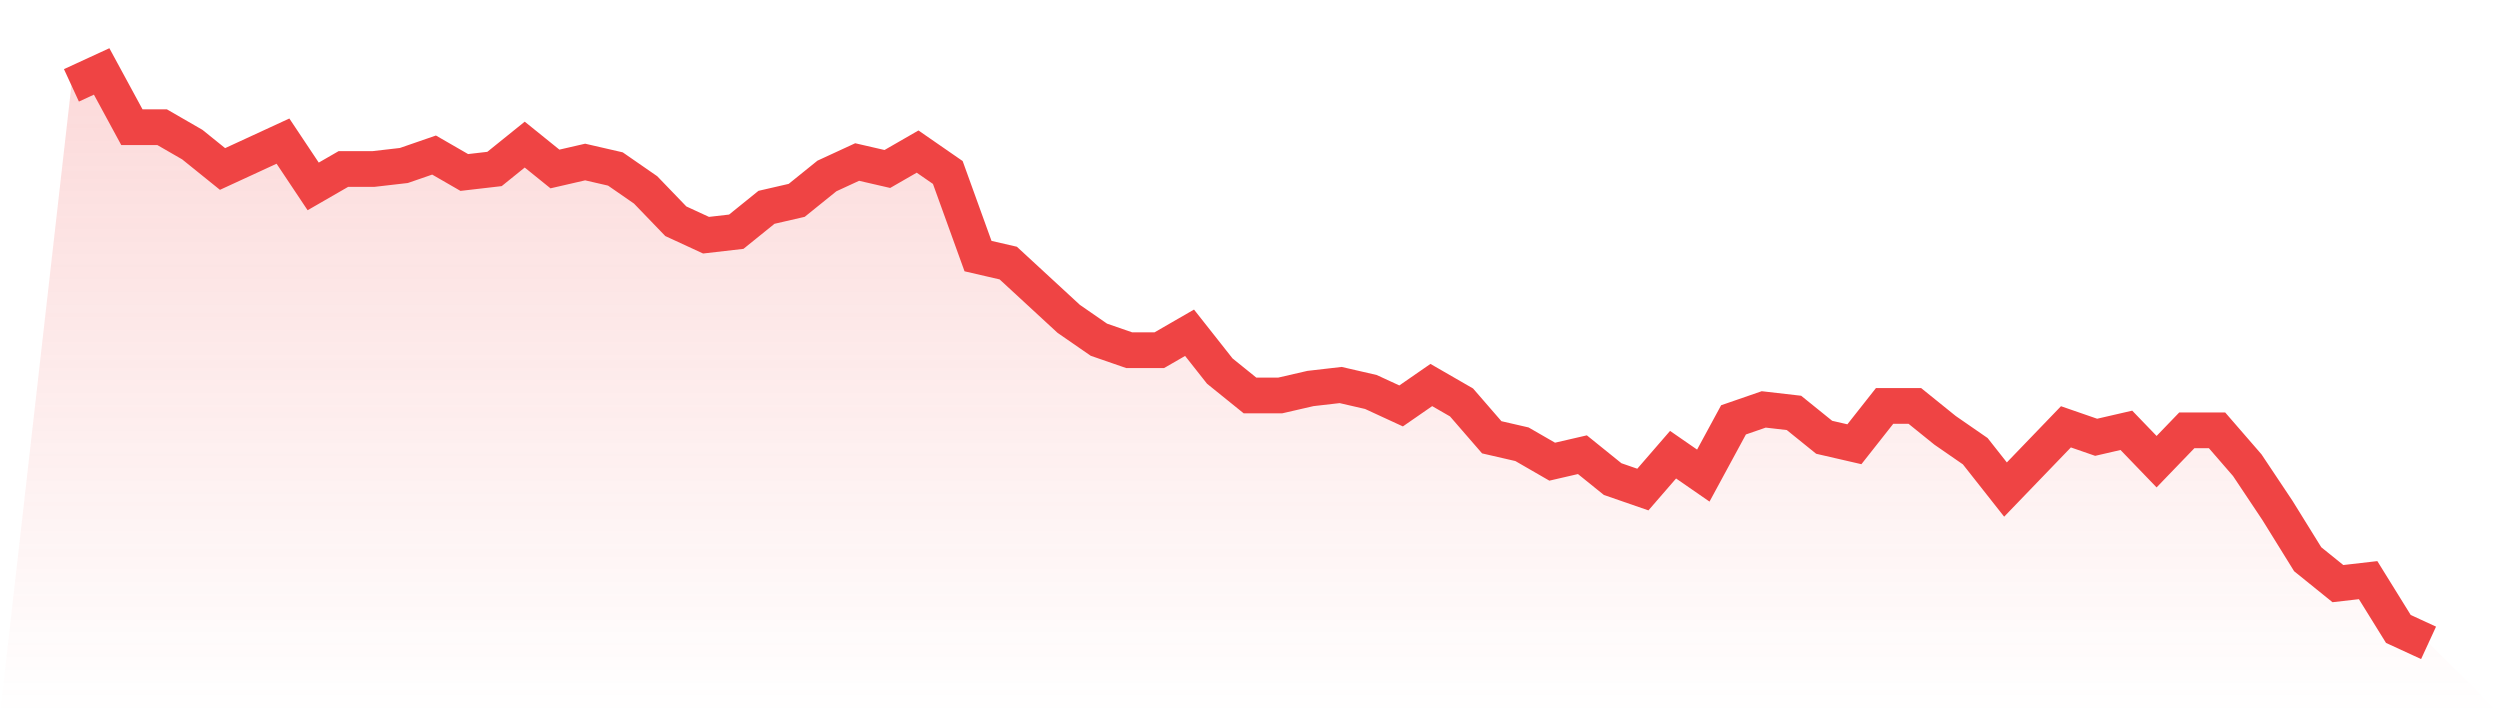
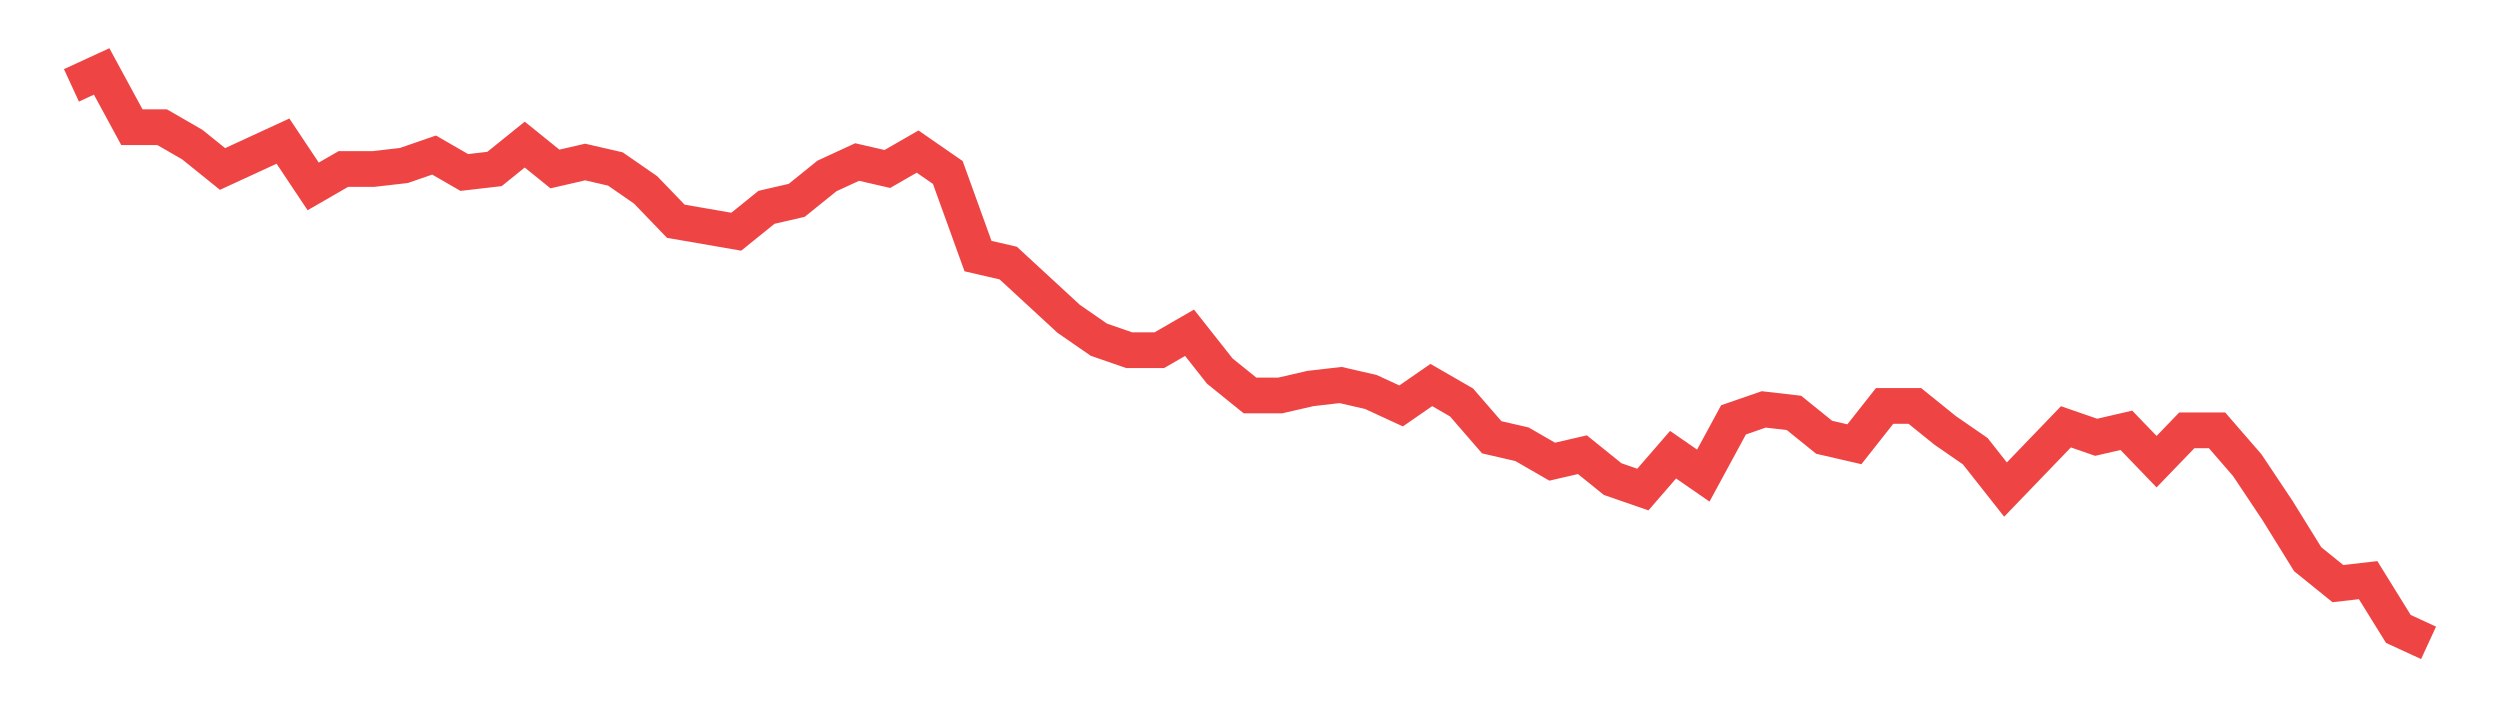
<svg xmlns="http://www.w3.org/2000/svg" viewBox="0 0 140 40">
  <defs>
    <linearGradient id="gradient" x1="0" x2="0" y1="0" y2="1">
      <stop offset="0%" stop-color="#ef4444" stop-opacity="0.2" />
      <stop offset="100%" stop-color="#ef4444" stop-opacity="0" />
    </linearGradient>
  </defs>
-   <path d="M4,4.78 L4,4.78 L5.692,4 L7.385,7.122 L9.077,7.122 L10.769,8.098 L12.462,9.463 L14.154,8.683 L15.846,7.902 L17.538,10.439 L19.231,9.463 L20.923,9.463 L22.615,9.268 L24.308,8.683 L26,9.659 L27.692,9.463 L29.385,8.098 L31.077,9.463 L32.769,9.073 L34.462,9.463 L36.154,10.634 L37.846,12.39 L39.538,13.171 L41.231,12.976 L42.923,11.61 L44.615,11.22 L46.308,9.854 L48,9.073 L49.692,9.463 L51.385,8.488 L53.077,9.659 L54.769,14.341 L56.462,14.732 L58.154,16.293 L59.846,17.854 L61.538,19.024 L63.231,19.61 L64.923,19.61 L66.615,18.634 L68.308,20.78 L70,22.146 L71.692,22.146 L73.385,21.756 L75.077,21.561 L76.769,21.951 L78.462,22.732 L80.154,21.561 L81.846,22.537 L83.538,24.488 L85.231,24.878 L86.923,25.854 L88.615,25.463 L90.308,26.829 L92,27.415 L93.692,25.463 L95.385,26.634 L97.077,23.512 L98.769,22.927 L100.462,23.122 L102.154,24.488 L103.846,24.878 L105.538,22.732 L107.231,22.732 L108.923,24.098 L110.615,25.268 L112.308,27.415 L114,25.659 L115.692,23.902 L117.385,24.488 L119.077,24.098 L120.769,25.854 L122.462,24.098 L124.154,24.098 L125.846,26.049 L127.538,28.585 L129.231,31.317 L130.923,32.683 L132.615,32.488 L134.308,35.22 L136,36 L140,40 L0,40 z" fill="url(#gradient)" />
-   <path d="M4,4.78 L4,4.78 L5.692,4 L7.385,7.122 L9.077,7.122 L10.769,8.098 L12.462,9.463 L14.154,8.683 L15.846,7.902 L17.538,10.439 L19.231,9.463 L20.923,9.463 L22.615,9.268 L24.308,8.683 L26,9.659 L27.692,9.463 L29.385,8.098 L31.077,9.463 L32.769,9.073 L34.462,9.463 L36.154,10.634 L37.846,12.39 L39.538,13.171 L41.231,12.976 L42.923,11.61 L44.615,11.22 L46.308,9.854 L48,9.073 L49.692,9.463 L51.385,8.488 L53.077,9.659 L54.769,14.341 L56.462,14.732 L58.154,16.293 L59.846,17.854 L61.538,19.024 L63.231,19.61 L64.923,19.61 L66.615,18.634 L68.308,20.78 L70,22.146 L71.692,22.146 L73.385,21.756 L75.077,21.561 L76.769,21.951 L78.462,22.732 L80.154,21.561 L81.846,22.537 L83.538,24.488 L85.231,24.878 L86.923,25.854 L88.615,25.463 L90.308,26.829 L92,27.415 L93.692,25.463 L95.385,26.634 L97.077,23.512 L98.769,22.927 L100.462,23.122 L102.154,24.488 L103.846,24.878 L105.538,22.732 L107.231,22.732 L108.923,24.098 L110.615,25.268 L112.308,27.415 L114,25.659 L115.692,23.902 L117.385,24.488 L119.077,24.098 L120.769,25.854 L122.462,24.098 L124.154,24.098 L125.846,26.049 L127.538,28.585 L129.231,31.317 L130.923,32.683 L132.615,32.488 L134.308,35.22 L136,36" fill="none" stroke="#ef4444" stroke-width="2" />
+   <path d="M4,4.78 L4,4.78 L5.692,4 L7.385,7.122 L9.077,7.122 L10.769,8.098 L12.462,9.463 L14.154,8.683 L15.846,7.902 L17.538,10.439 L19.231,9.463 L20.923,9.463 L22.615,9.268 L24.308,8.683 L26,9.659 L27.692,9.463 L29.385,8.098 L31.077,9.463 L32.769,9.073 L34.462,9.463 L36.154,10.634 L37.846,12.39 L41.231,12.976 L42.923,11.61 L44.615,11.22 L46.308,9.854 L48,9.073 L49.692,9.463 L51.385,8.488 L53.077,9.659 L54.769,14.341 L56.462,14.732 L58.154,16.293 L59.846,17.854 L61.538,19.024 L63.231,19.61 L64.923,19.61 L66.615,18.634 L68.308,20.78 L70,22.146 L71.692,22.146 L73.385,21.756 L75.077,21.561 L76.769,21.951 L78.462,22.732 L80.154,21.561 L81.846,22.537 L83.538,24.488 L85.231,24.878 L86.923,25.854 L88.615,25.463 L90.308,26.829 L92,27.415 L93.692,25.463 L95.385,26.634 L97.077,23.512 L98.769,22.927 L100.462,23.122 L102.154,24.488 L103.846,24.878 L105.538,22.732 L107.231,22.732 L108.923,24.098 L110.615,25.268 L112.308,27.415 L114,25.659 L115.692,23.902 L117.385,24.488 L119.077,24.098 L120.769,25.854 L122.462,24.098 L124.154,24.098 L125.846,26.049 L127.538,28.585 L129.231,31.317 L130.923,32.683 L132.615,32.488 L134.308,35.22 L136,36" fill="none" stroke="#ef4444" stroke-width="2" />
</svg>